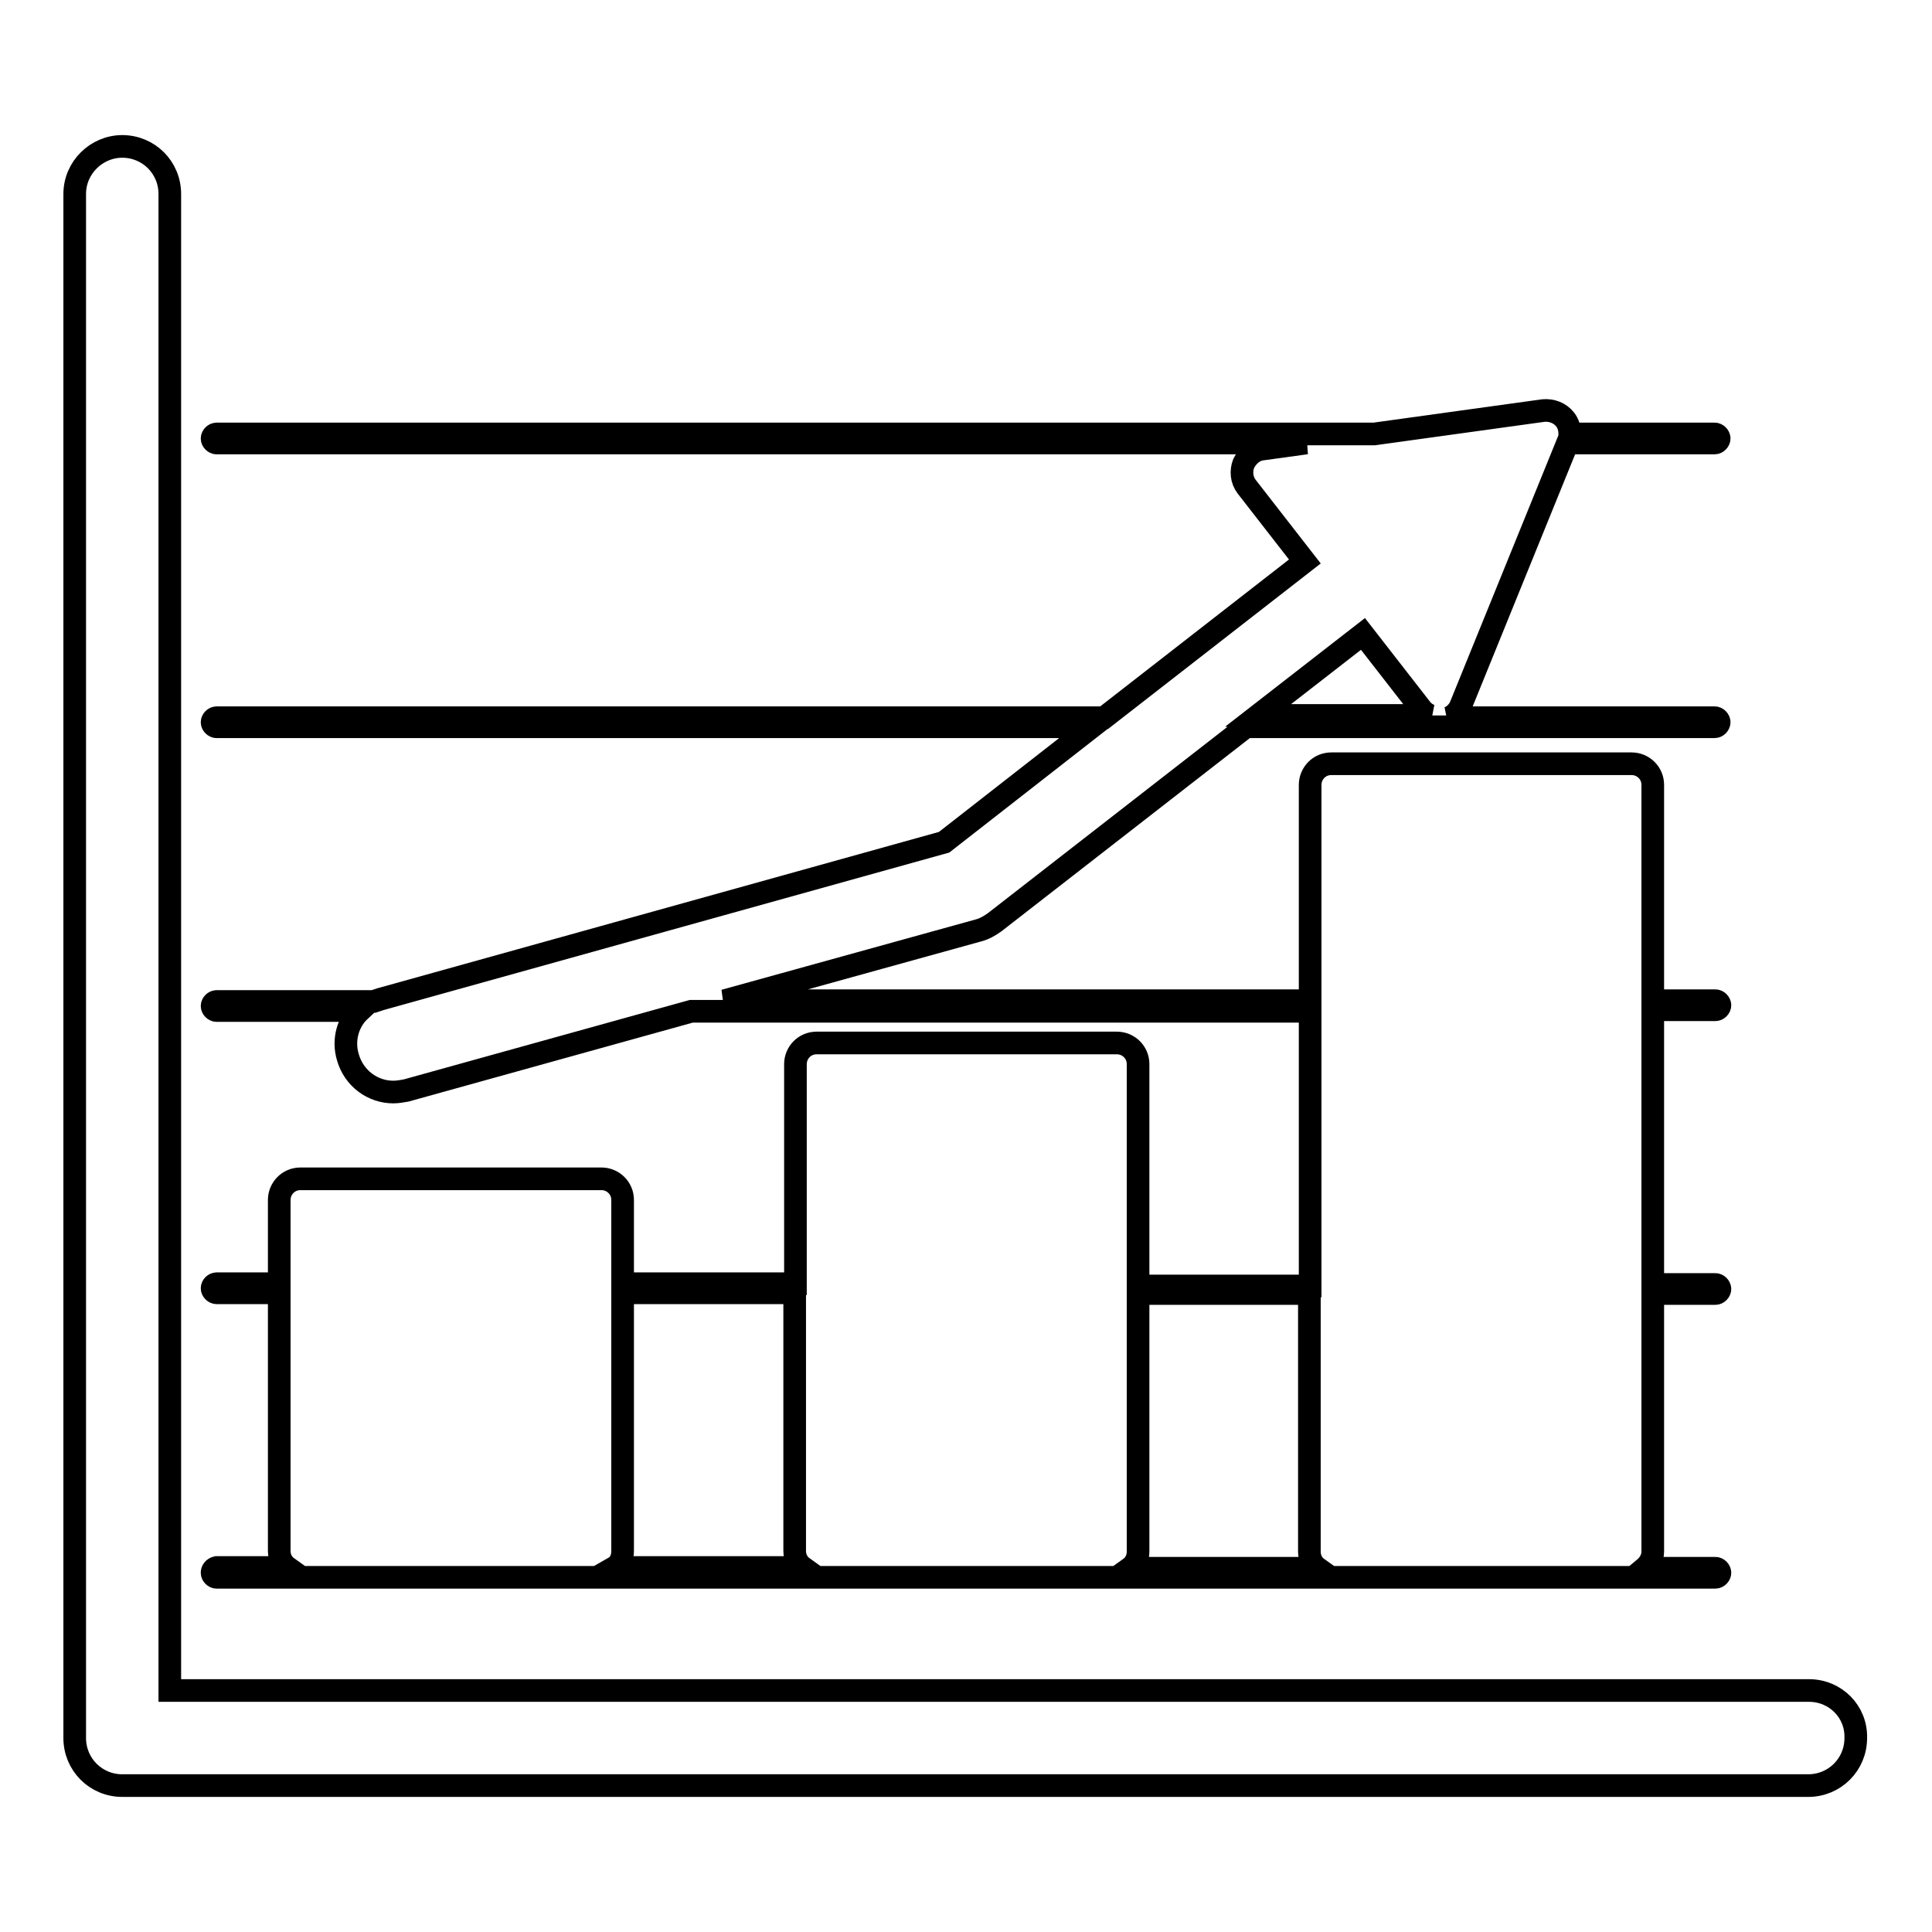
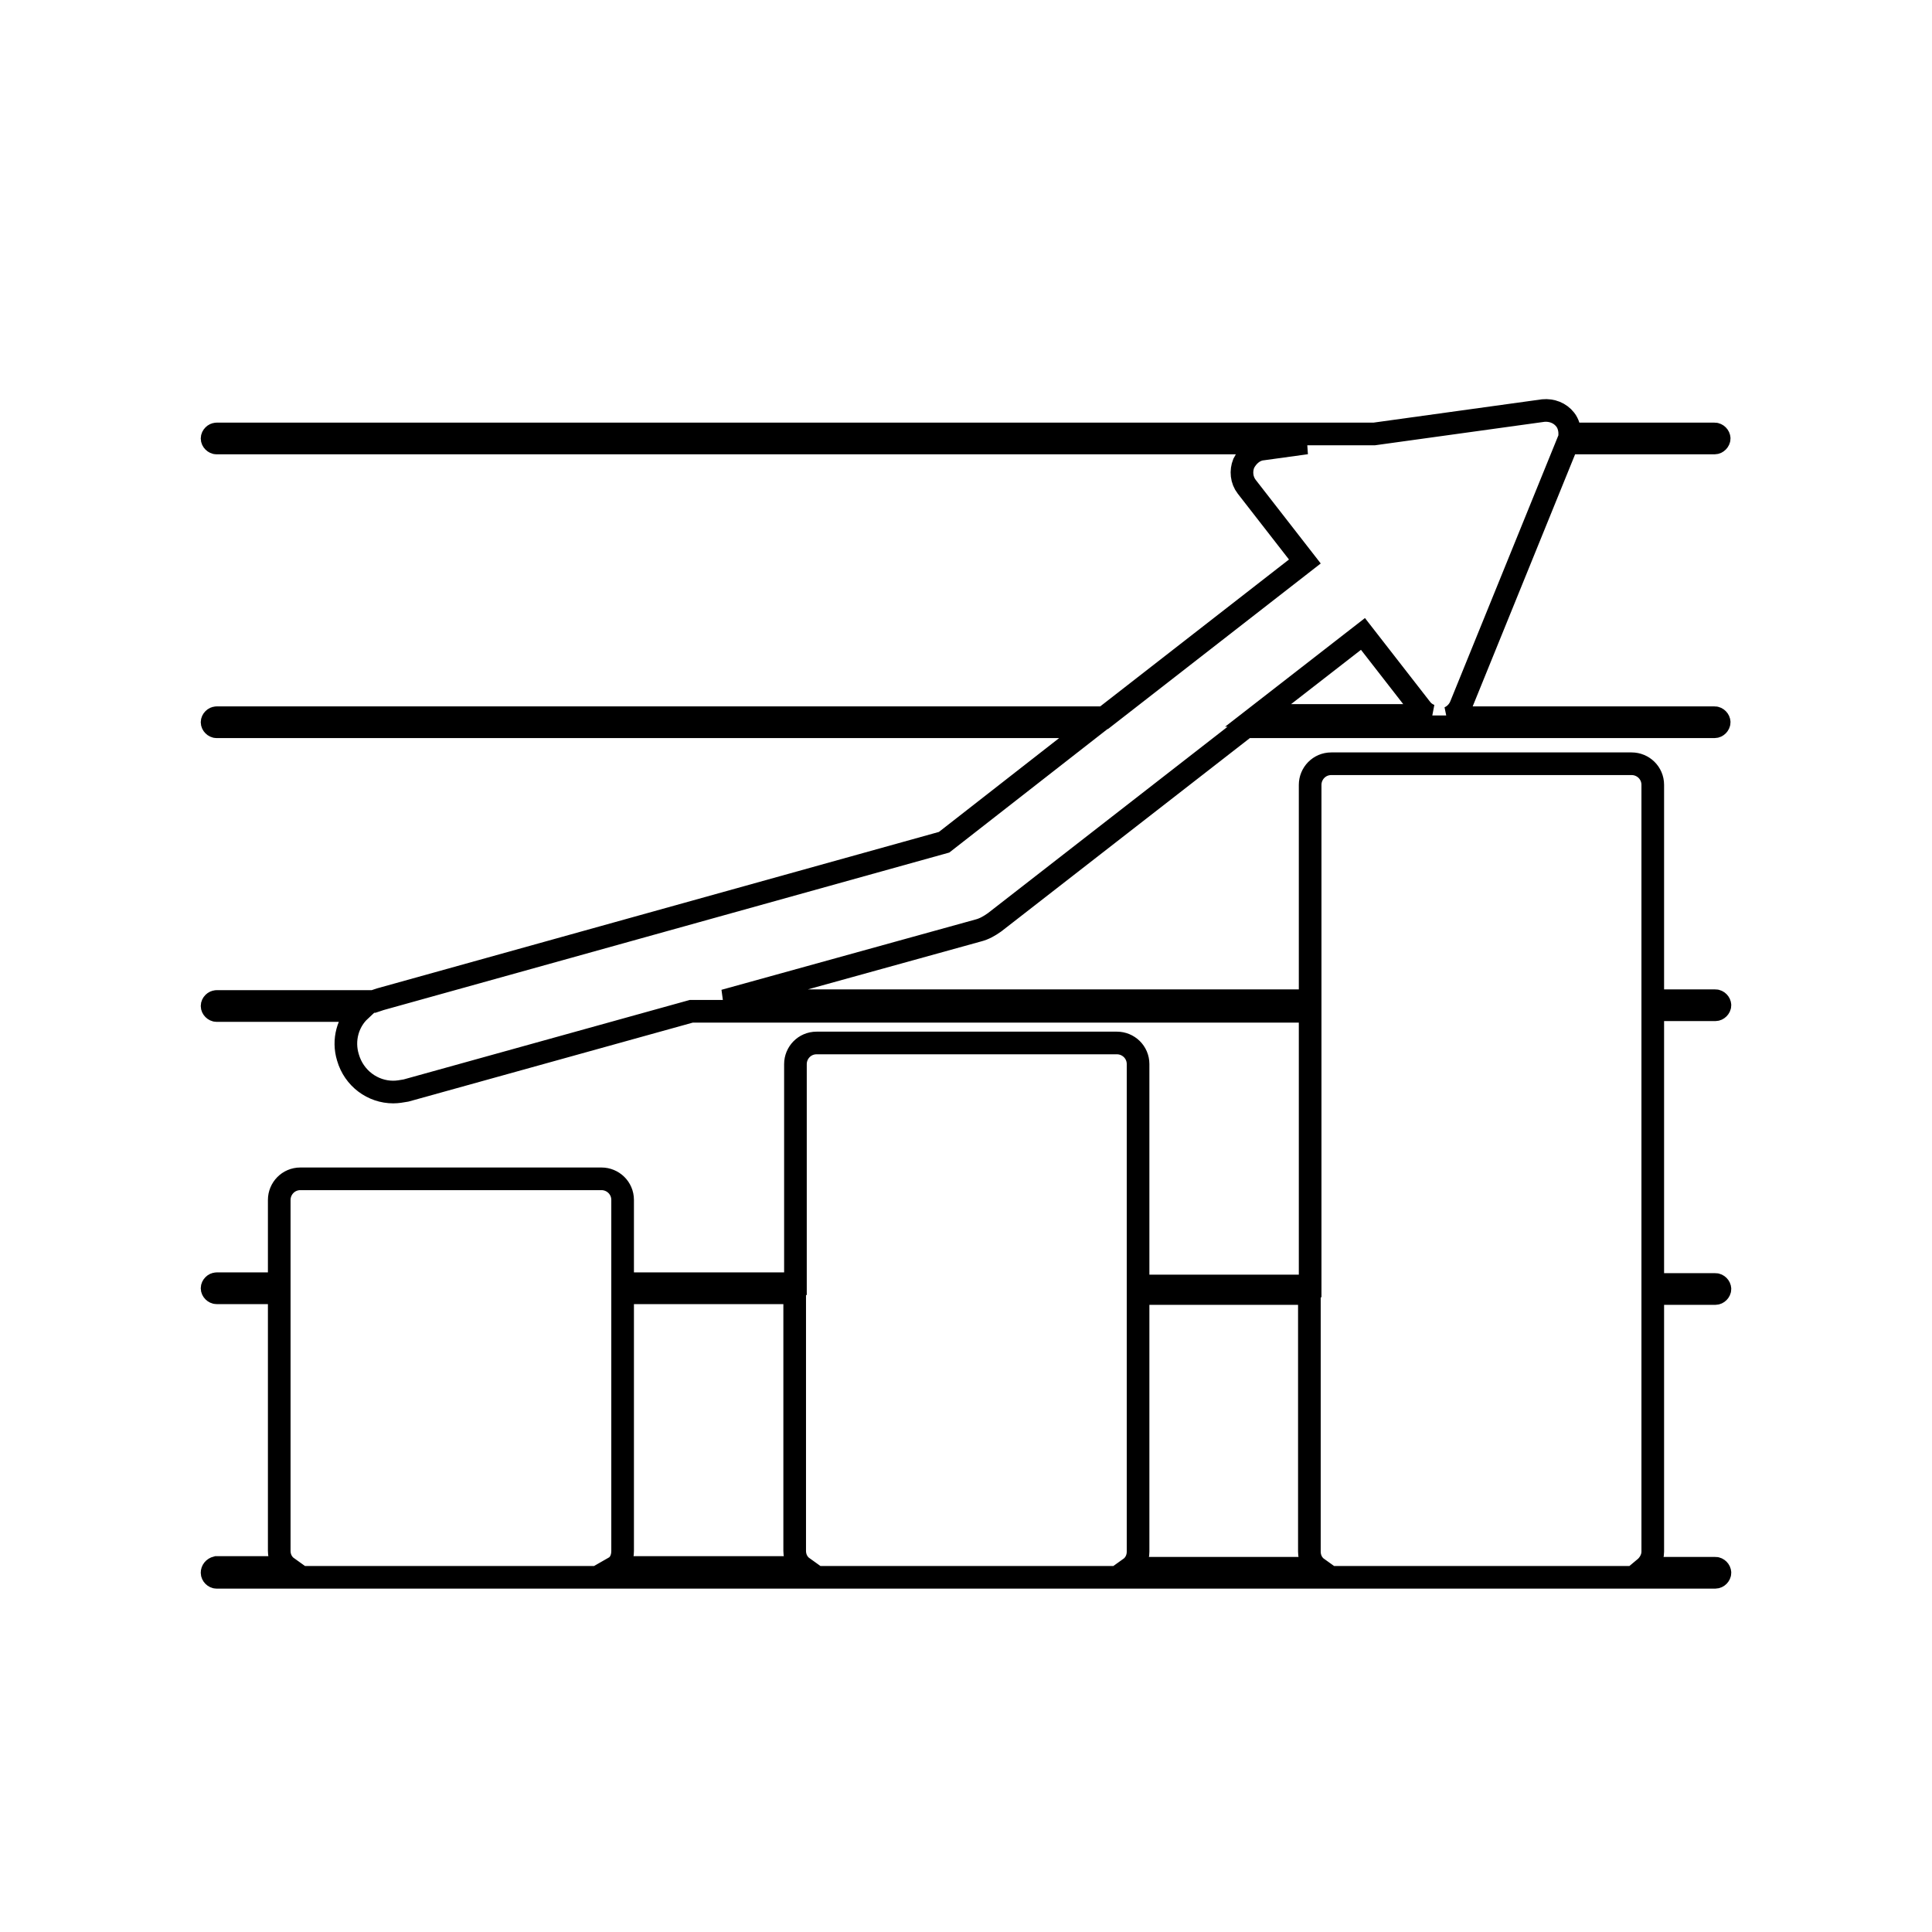
<svg xmlns="http://www.w3.org/2000/svg" version="1.1" x="0px" y="0px" viewBox="0 0 256 256" enable-background="new 0 0 256 256" xml:space="preserve">
  <g>
    <g>
      <g>
-         <path stroke-width="3" fill-opacity="0" stroke="#000000" d="M239.7,224H22.5V25.7c0-3.5-2.8-6.3-6.3-6.3c-3.4,0-6.3,2.8-6.3,6.3v204.6c0,3.5,2.8,6.3,6.3,6.3h223.4c3.5,0,6.3-2.8,6.3-6.3C246,226.8,243.2,224,239.7,224z" />
        <path stroke-width="3" fill-opacity="0" stroke="#000000" d="M28.1,208.4c0,0.3,0.3,0.6,0.6,0.6h198.6c0.3,0,0.6-0.3,0.6-0.6c0-0.3-0.3-0.6-0.6-0.6h-9.4c0.6-0.5,1.1-1.3,1.1-2.2v-34.2h8.3c0.3,0,0.6-0.3,0.6-0.6c0-0.3-0.3-0.6-0.6-0.6H219v-36.4h8.3c0.3,0,0.6-0.3,0.6-0.6c0-0.3-0.3-0.6-0.6-0.6H219v-28.6c0-1.6-1.3-2.8-2.8-2.8h-39.8c-1.6,0-2.8,1.3-2.8,2.8v28.6H96l33.6-9.3c0.8-0.2,1.5-0.6,2.2-1.1l33.3-25.9h62.1c0.3,0,0.6-0.3,0.6-0.6c0-0.3-0.3-0.6-0.6-0.6h-35.2c0.7-0.3,1.3-0.9,1.6-1.7l14.1-34.7h19.5c0.3,0,0.6-0.3,0.6-0.6c0-0.3-0.3-0.6-0.6-0.6H208c0-0.7-0.2-1.4-0.6-1.9c-0.7-0.9-1.8-1.3-2.9-1.2l-22.4,3.1H28.7c-0.3,0-0.6,0.3-0.6,0.6c0,0.3,0.3,0.6,0.6,0.6h144.4l-5.8,0.8c-1.1,0.1-2,0.9-2.5,1.9c-0.4,1-0.3,2.2,0.4,3.1l7.7,9.9l-26.6,20.7H28.7c-0.3,0-0.6,0.3-0.6,0.6c0,0.3,0.3,0.6,0.6,0.6h116l-19.6,15.3l-74.7,20.8c-0.3,0.1-0.6,0.2-0.9,0.3H28.7c-0.3,0-0.6,0.3-0.6,0.6c0,0.3,0.3,0.6,0.6,0.6h19c-1.6,1.5-2.3,3.9-1.6,6.2c0.8,2.8,3.3,4.6,6,4.6c0.6,0,1.1-0.1,1.7-0.2l37.8-10.5h82v36.4h-22.8V141c0-1.6-1.3-2.8-2.8-2.8h-39.8c-1.6,0-2.8,1.3-2.8,2.8v29.1H82.5v-11.1c0-1.6-1.3-2.8-2.8-2.8H39.8c-1.6,0-2.8,1.3-2.8,2.8v11.1h-8.3c-0.3,0-0.6,0.3-0.6,0.6c0,0.3,0.3,0.6,0.6,0.6H37v34.2c0,0.9,0.4,1.7,1.1,2.2h-9.4C28.3,207.8,28.1,208.1,28.1,208.4z M180.6,84l7.7,9.9c0.3,0.4,0.7,0.7,1.2,0.9h-22.8L180.6,84z M173.5,171.4v34.2c0,0.9,0.4,1.7,1.1,2.2h-24.9c0.7-0.5,1.1-1.3,1.1-2.2v-34.2H173.5z M82.5,205.5v-34.2h22.8v34.2c0,0.9,0.4,1.7,1.1,2.2H81.4C82.1,207.3,82.5,206.5,82.5,205.5z" />
      </g>
      <g />
      <g />
      <g />
      <g />
      <g />
      <g />
      <g />
      <g />
      <g />
      <g />
      <g />
      <g />
      <g />
      <g />
      <g />
    </g>
  </g>
</svg>